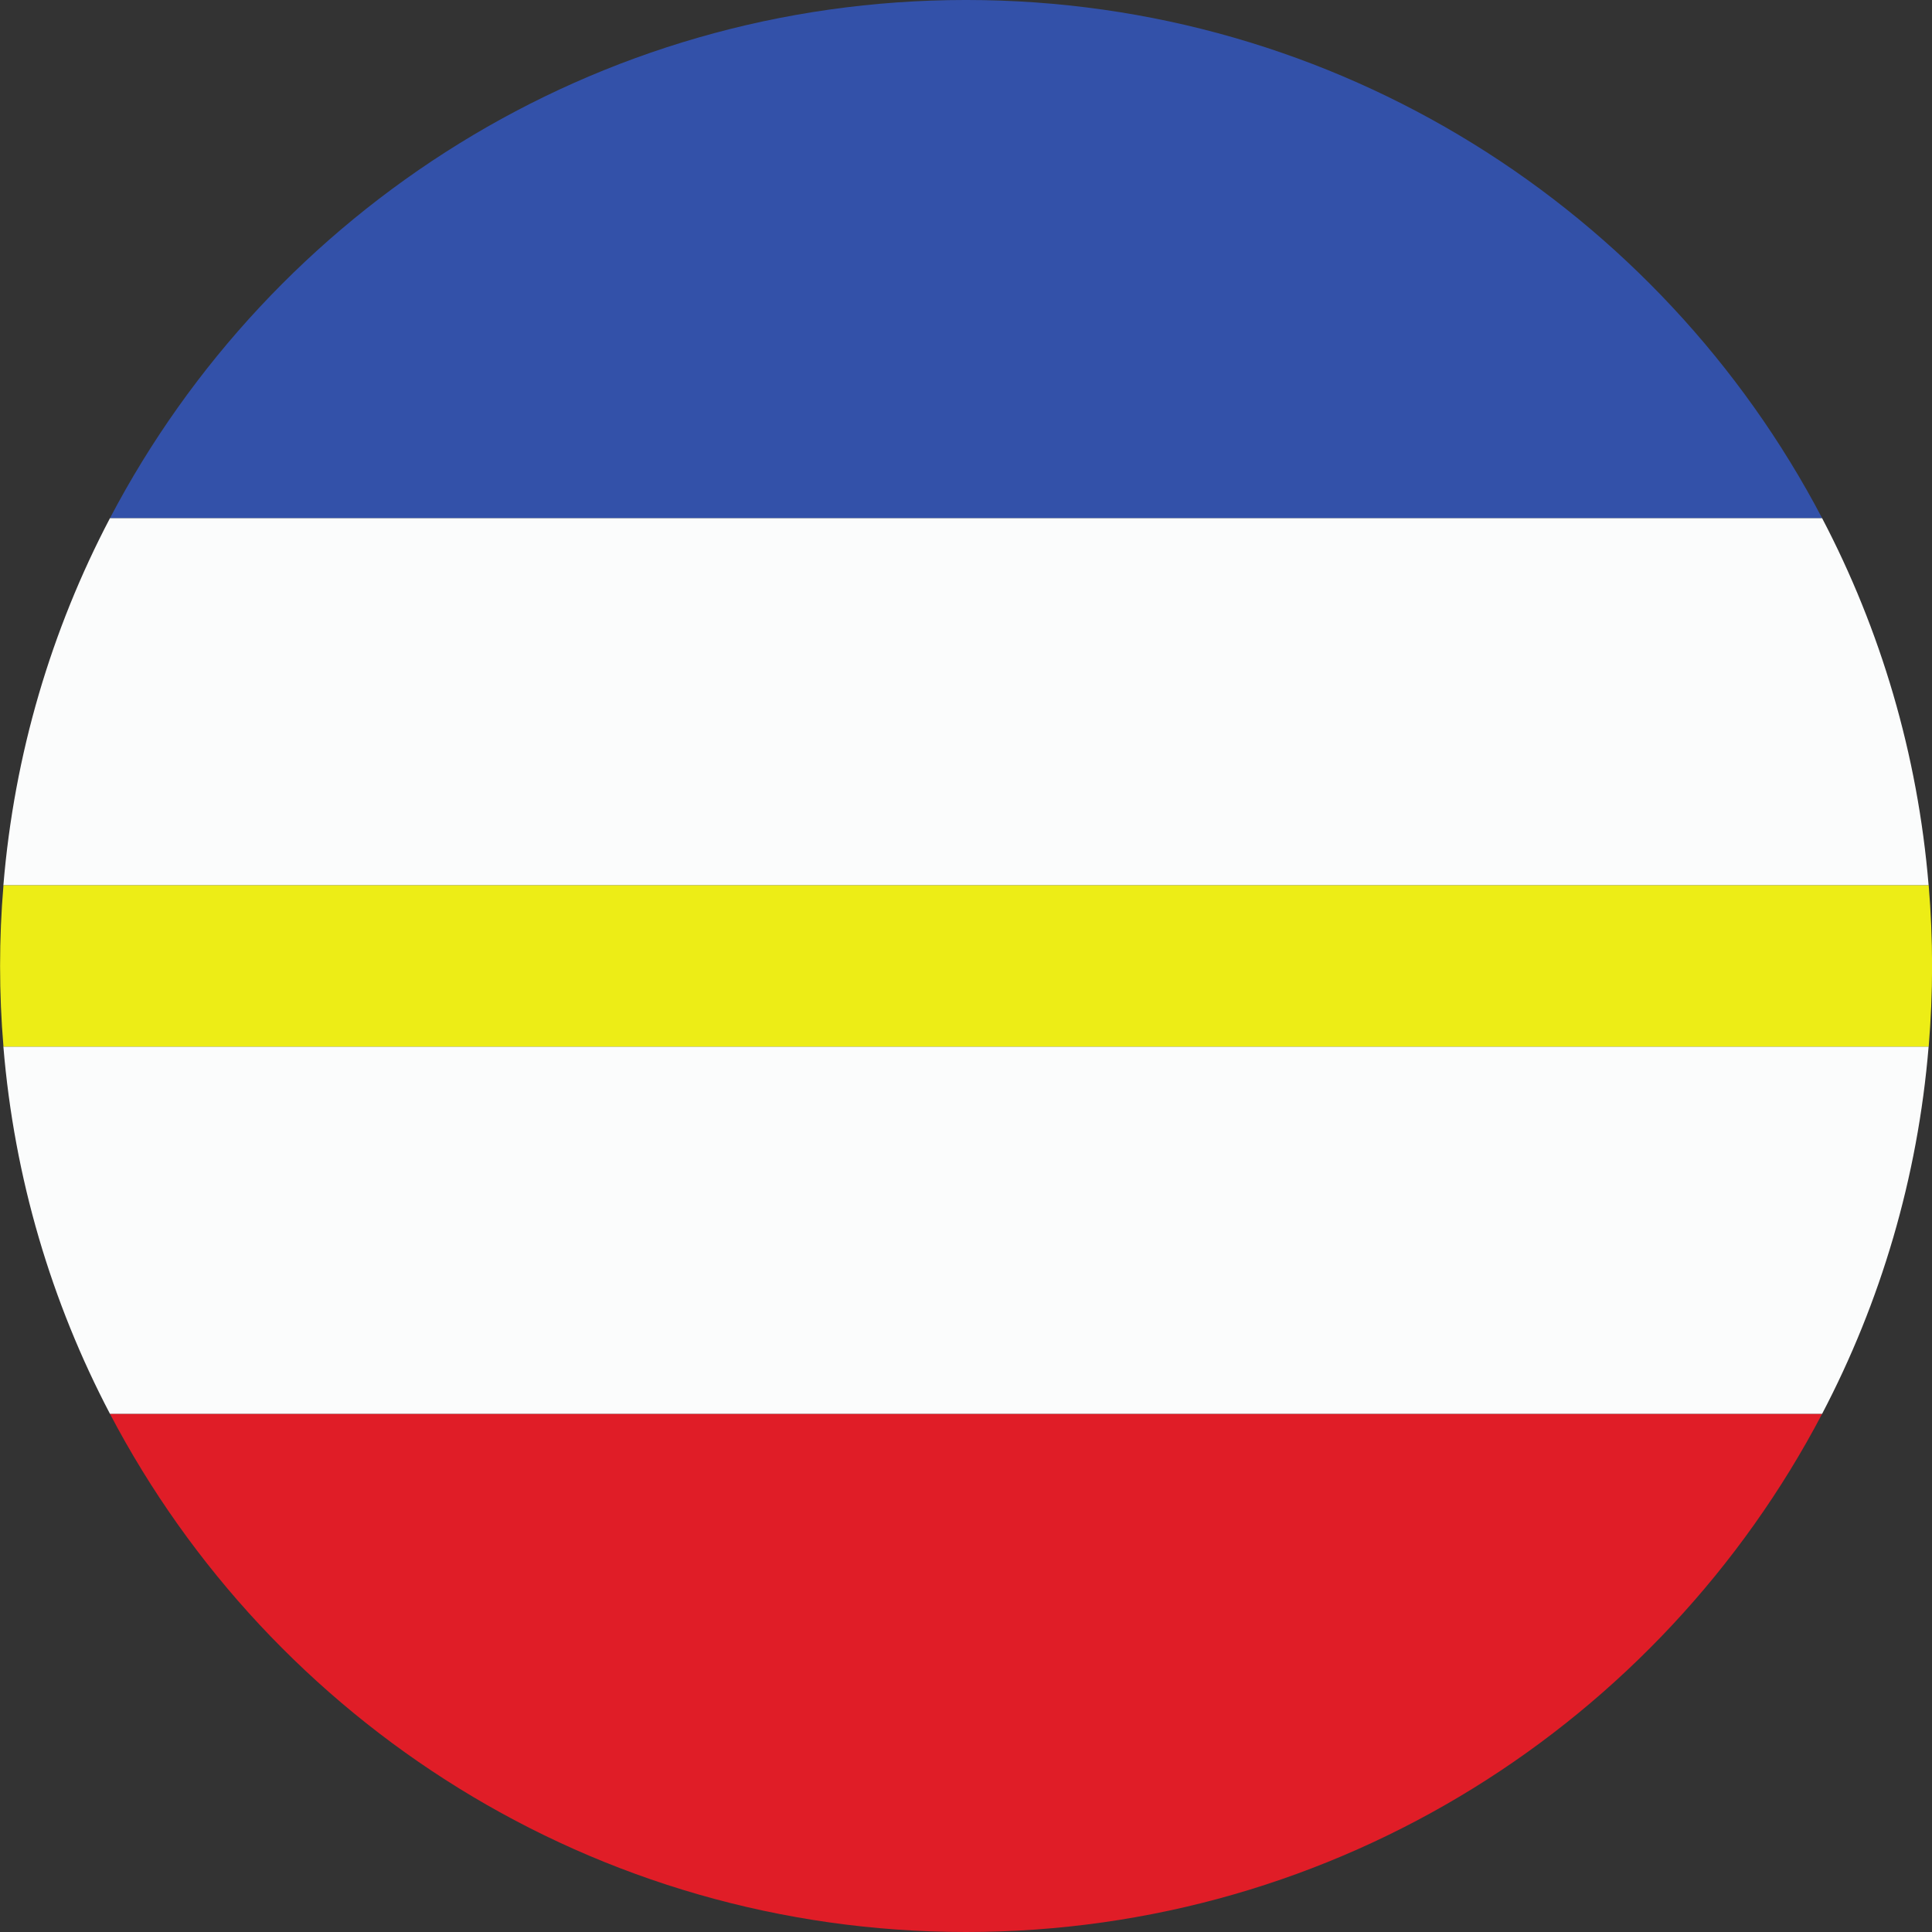
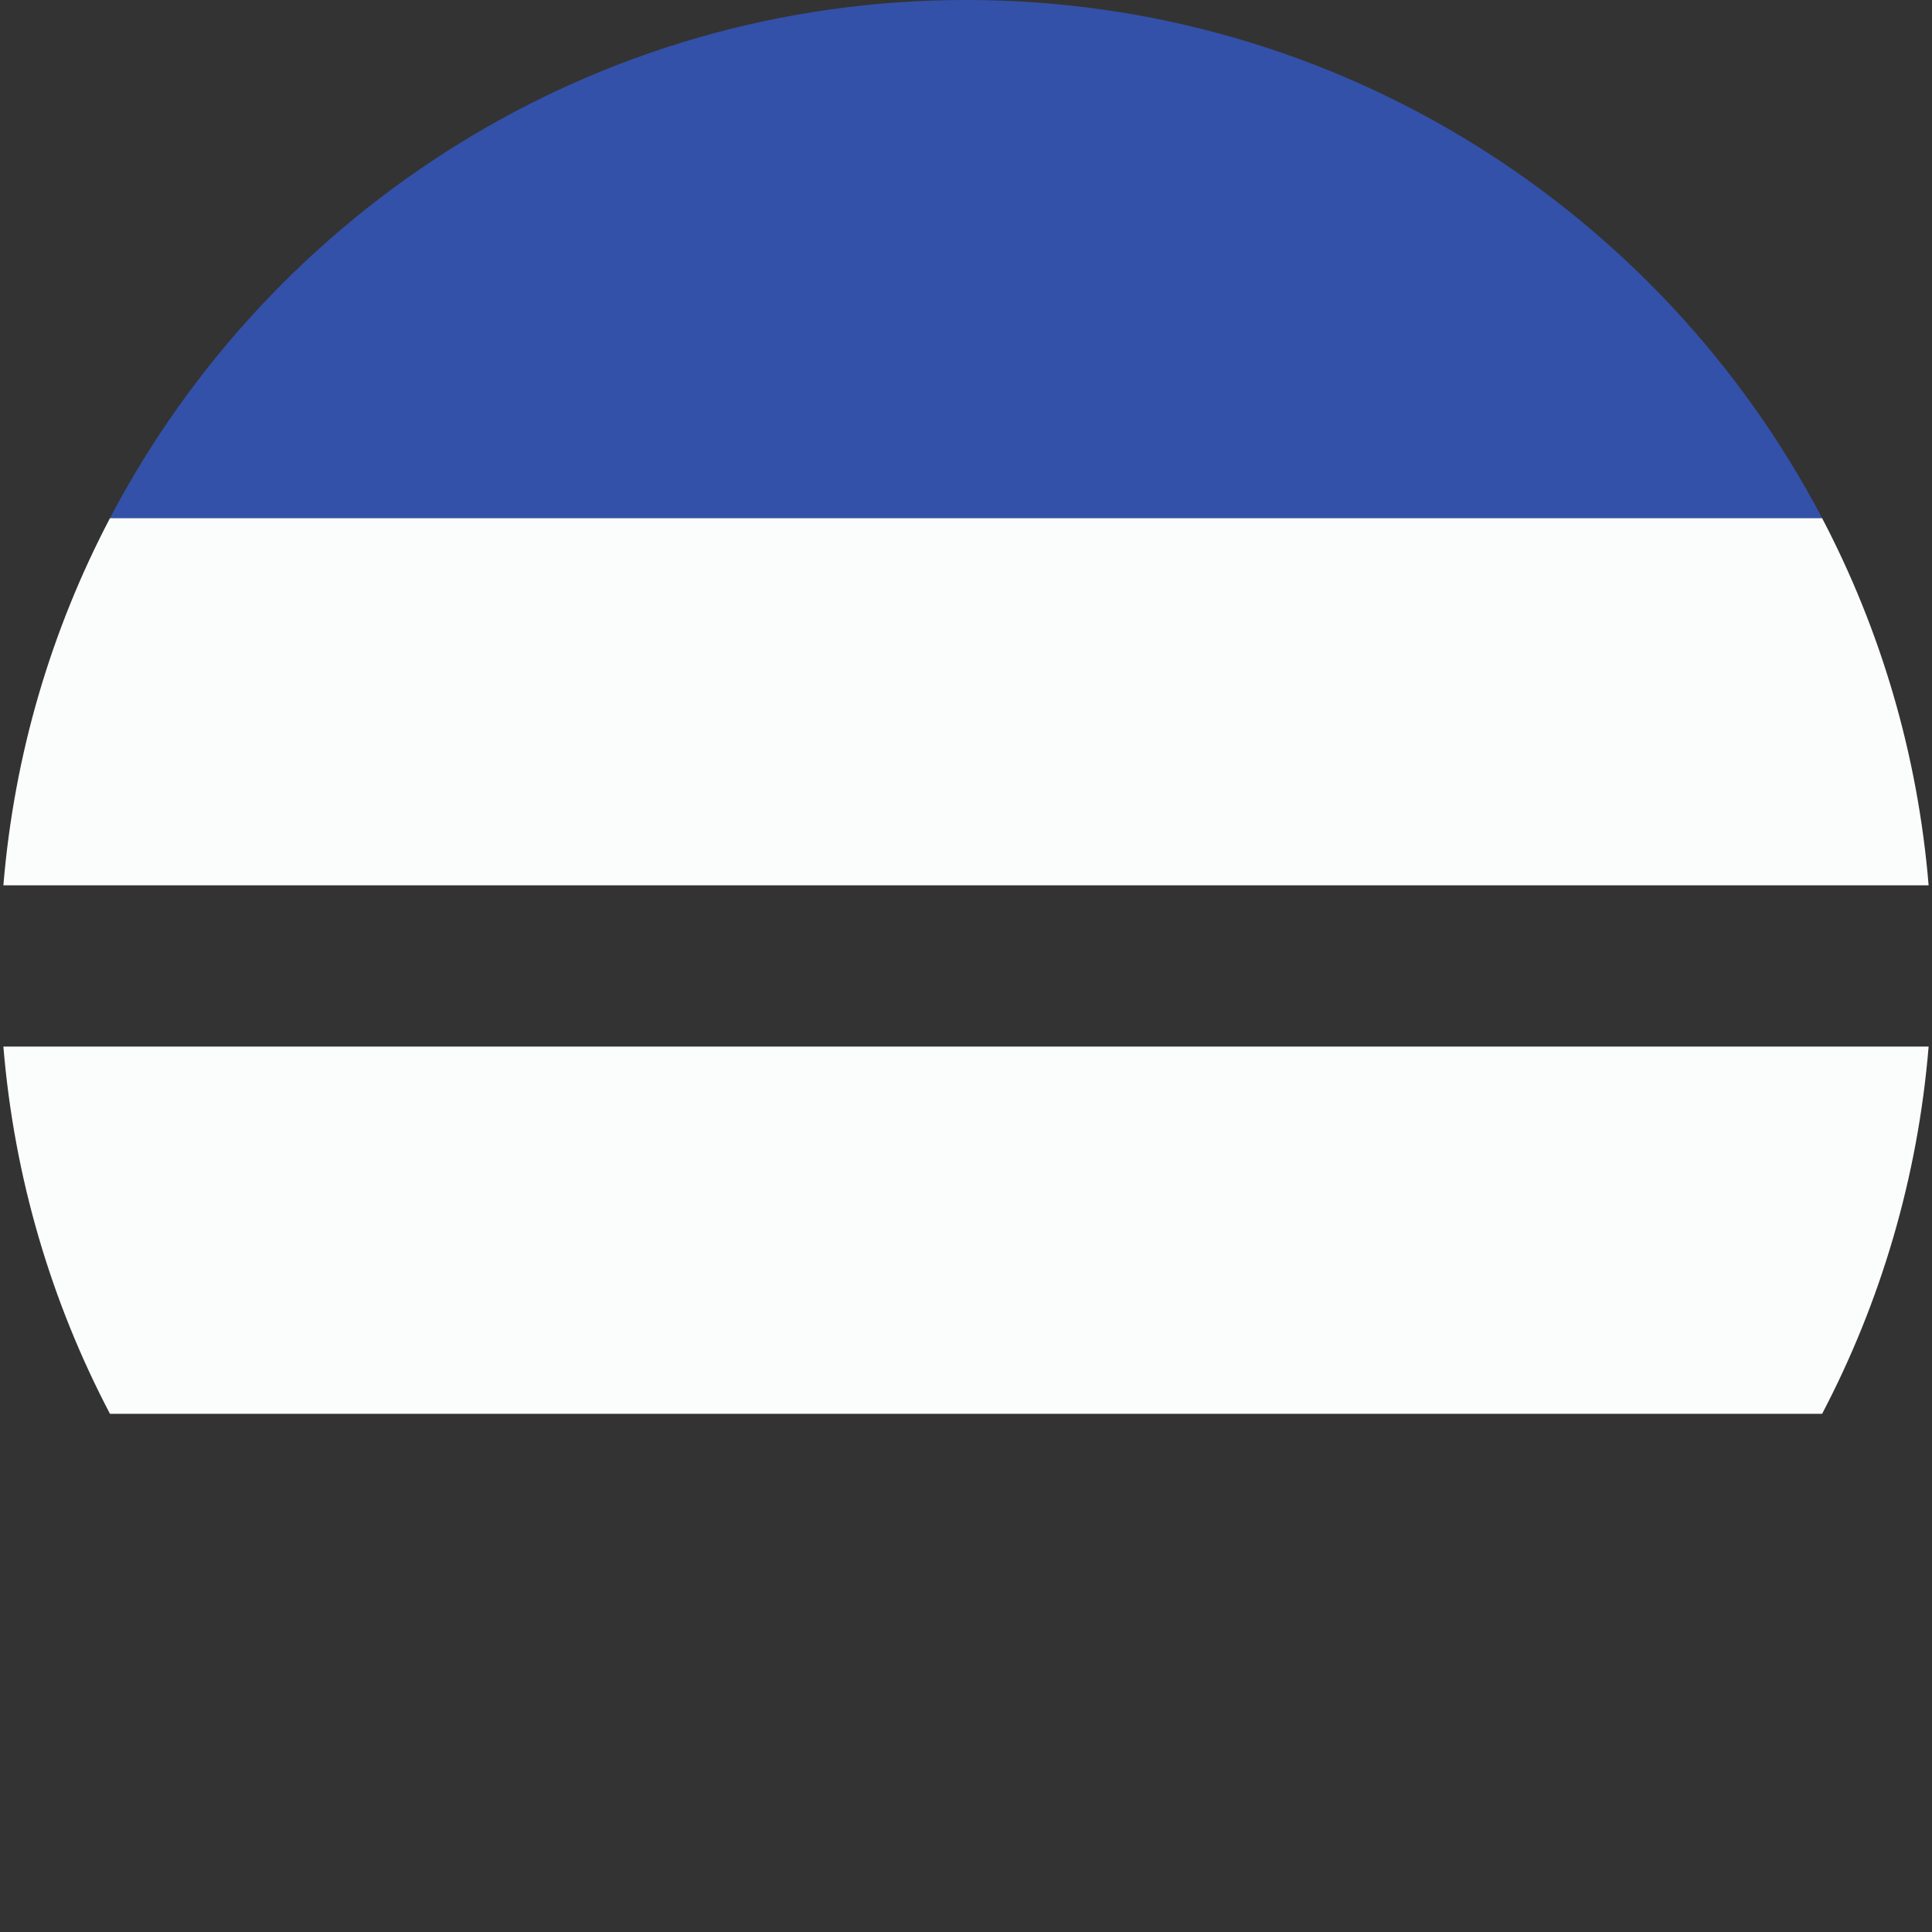
<svg xmlns="http://www.w3.org/2000/svg" width="24" height="24" viewBox="0 0 24 24" fill="none">
  <rect x="0" y="0" width="24" height="24" fill="#333333" stroke="none" />
  <path d="M12.001 -9.96164e-05C7.381 -9.96164e-05 3.372 2.611 1.366 6.437H22.635C20.629 2.611 16.62 -9.96164e-05 12.001 -9.96164e-05Z" fill="#3351A9" />
-   <path d="M12.001 24C16.62 24 20.629 21.389 22.635 17.563H1.366C3.372 21.389 7.381 24 12.001 24Z" fill="#E01D27" />
  <path d="M1.366 17.563H22.635C23.36 16.179 23.823 14.637 23.958 13.001H0.042C0.177 14.637 0.64 16.179 1.366 17.563Z" fill="#FBFCFC" />
  <path d="M1.366 6.437C0.64 7.821 0.177 9.363 0.042 10.998H23.958C23.823 9.363 23.36 7.821 22.635 6.437H1.366Z" fill="#FBFCFC" />
-   <path d="M0.001 12C0.001 12.337 0.015 12.671 0.043 13.001H23.959C23.986 12.671 24.001 12.337 24.001 12C24.001 11.662 23.986 11.329 23.959 10.998H0.043C0.015 11.329 0.001 11.662 0.001 12Z" fill="#EDED16" />
</svg>